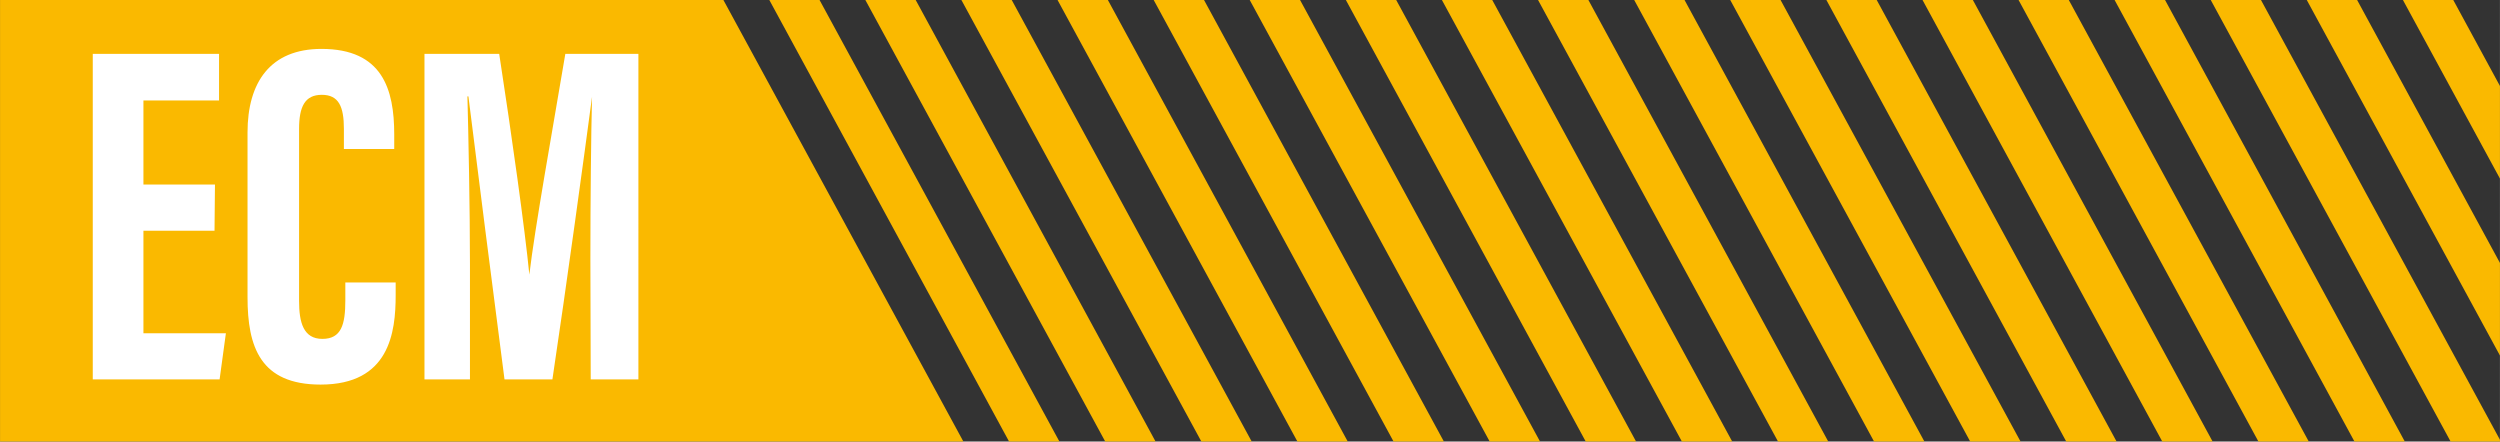
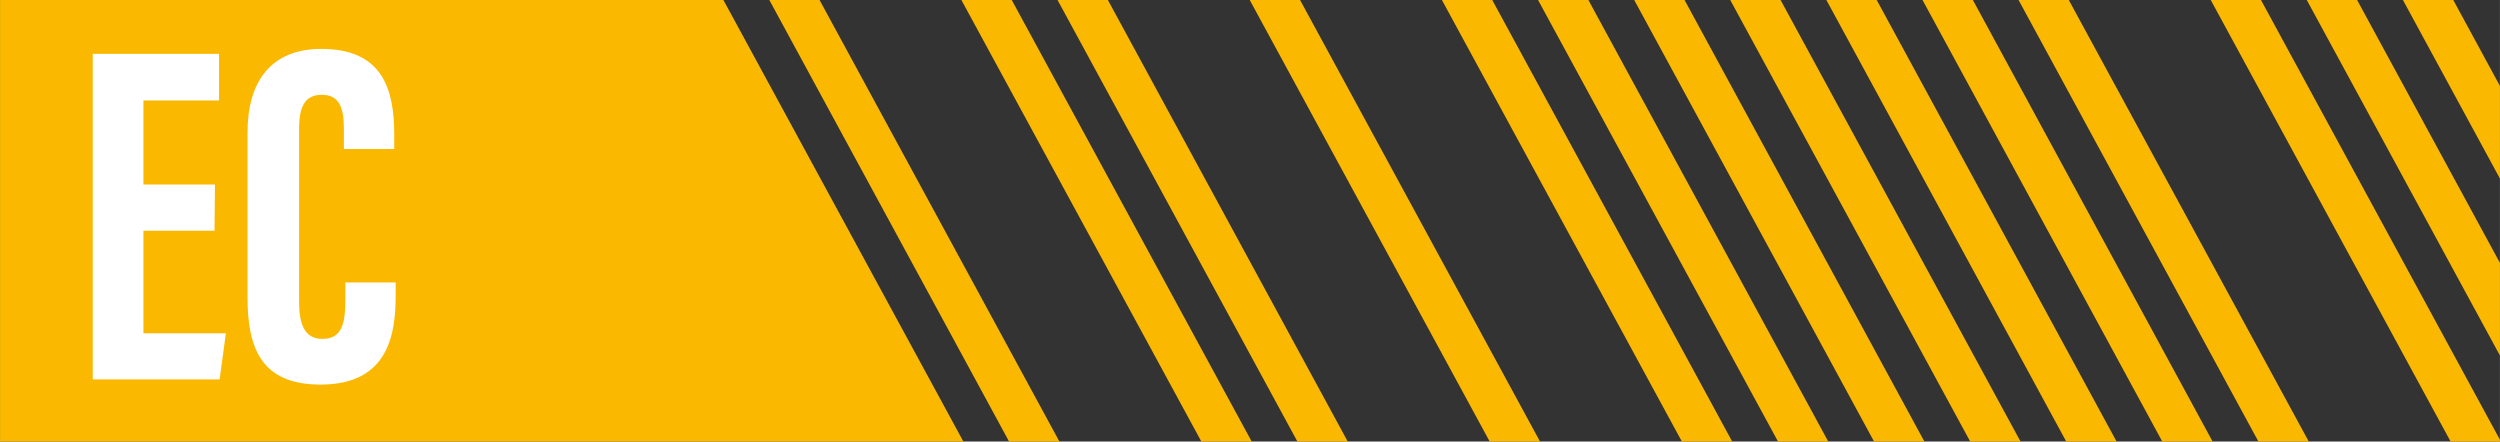
<svg xmlns="http://www.w3.org/2000/svg" width="79.89mm" height="14.11mm" viewBox="0 0 226.47 40">
  <rect x="0" y="0" width="226.47" height="40" fill="#333333" stroke="none" />
  <title>ecm</title>
  <polygon points="0 0 0 40 87.27 40 65.53 0 0 0" fill="#fab900" />
  <polygon points="74.24 0 69.69 0 91.41 40 95.97 40 74.24 0" fill="#fab900" />
-   <polygon points="82.95 0 78.39 0 100.12 40 104.68 40 82.95 0" fill="#fab900" />
  <polygon points="91.65 0 87.09 0 108.83 40 113.39 40 91.65 0" fill="#fab900" />
  <polygon points="100.36 0 95.8 0 117.53 40 122.09 40 100.36 0" fill="#fab900" />
-   <polygon points="109.07 0 104.51 0 126.24 40 130.8 40 109.07 0" fill="#fab900" />
  <polygon points="117.77 0 113.21 0 134.95 40 139.51 40 117.77 0" fill="#fab900" />
-   <polygon points="126.48 0 121.92 0 143.65 40 148.21 40 126.48 0" fill="#fab900" />
  <polygon points="135.18 0 130.62 0 152.36 40 156.92 40 135.18 0" fill="#fab900" />
  <polygon points="143.89 0 139.33 0 161.07 40 165.62 40 143.89 0" fill="#fab900" />
  <polygon points="152.6 0 148.04 0 169.77 40 174.33 40 152.6 0" fill="#fab900" />
  <polygon points="161.3 0 156.74 0 178.48 40 183.04 40 161.3 0" fill="#fab900" />
  <polygon points="170.01 0 165.45 0 187.18 40 191.74 40 170.01 0" fill="#fab900" />
  <polygon points="178.72 0 174.16 0 195.88 40 200.44 40 178.72 0" fill="#fab900" />
  <polygon points="187.41 0 182.86 0 204.59 40 209.15 40 187.41 0" fill="#fab900" />
-   <polygon points="196.13 0 191.56 0 213.29 40 217.85 40 196.13 0" fill="#fab900" />
  <polygon points="226.47 39.84 204.82 0 200.27 0 222 40 226.47 40 226.47 39.84" fill="#fab900" />
  <polygon points="226.47 23.82 213.53 0 208.97 0 226.47 32.21 226.47 23.82" fill="#fab900" />
  <polygon points="226.47 7.79 222.24 0 217.68 0 226.47 16.18 226.47 7.79" fill="#fab900" />
  <path d="M19.44,20.9H13v9.29h7.47l-.57,4.18H8.41V4.88H19.85V9.1H13v7.62h6.48Z" transform="translate(-0.01 0)" fill="#fff" />
  <path d="M35.85,25.59v1.15c0,3.38-.56,8.1-6.8,8.1-5.46,0-6.62-3.41-6.62-7.91V12c0-4.55,2.07-7.57,6.7-7.57,5.53,0,6.59,3.66,6.59,7.75v1.32H31.16V11.67c0-2-.46-3.08-2-3.08S27.1,9.67,27.1,11.68v15.6c0,1.92.39,3.42,2.11,3.42s2.08-1.3,2.08-3.49V25.59Z" transform="translate(-0.01 0)" fill="#fff" />
-   <path d="M53.49,23.4c0-5,.06-11.25.15-14.63h0c-.68,5.12-2.31,17.06-3.59,25.6H45.71c-1-7.66-2.6-20.25-3.27-25.64h-.09c.09,3.44.23,10.11.23,15.18V34.37H38.46V4.88h6.77c1.15,7.49,2.33,15.9,2.73,20h0c.49-4.18,2.08-13,3.26-20h6.62V34.37H53.52Z" transform="translate(-0.01 0)" fill="#fff" />
</svg>